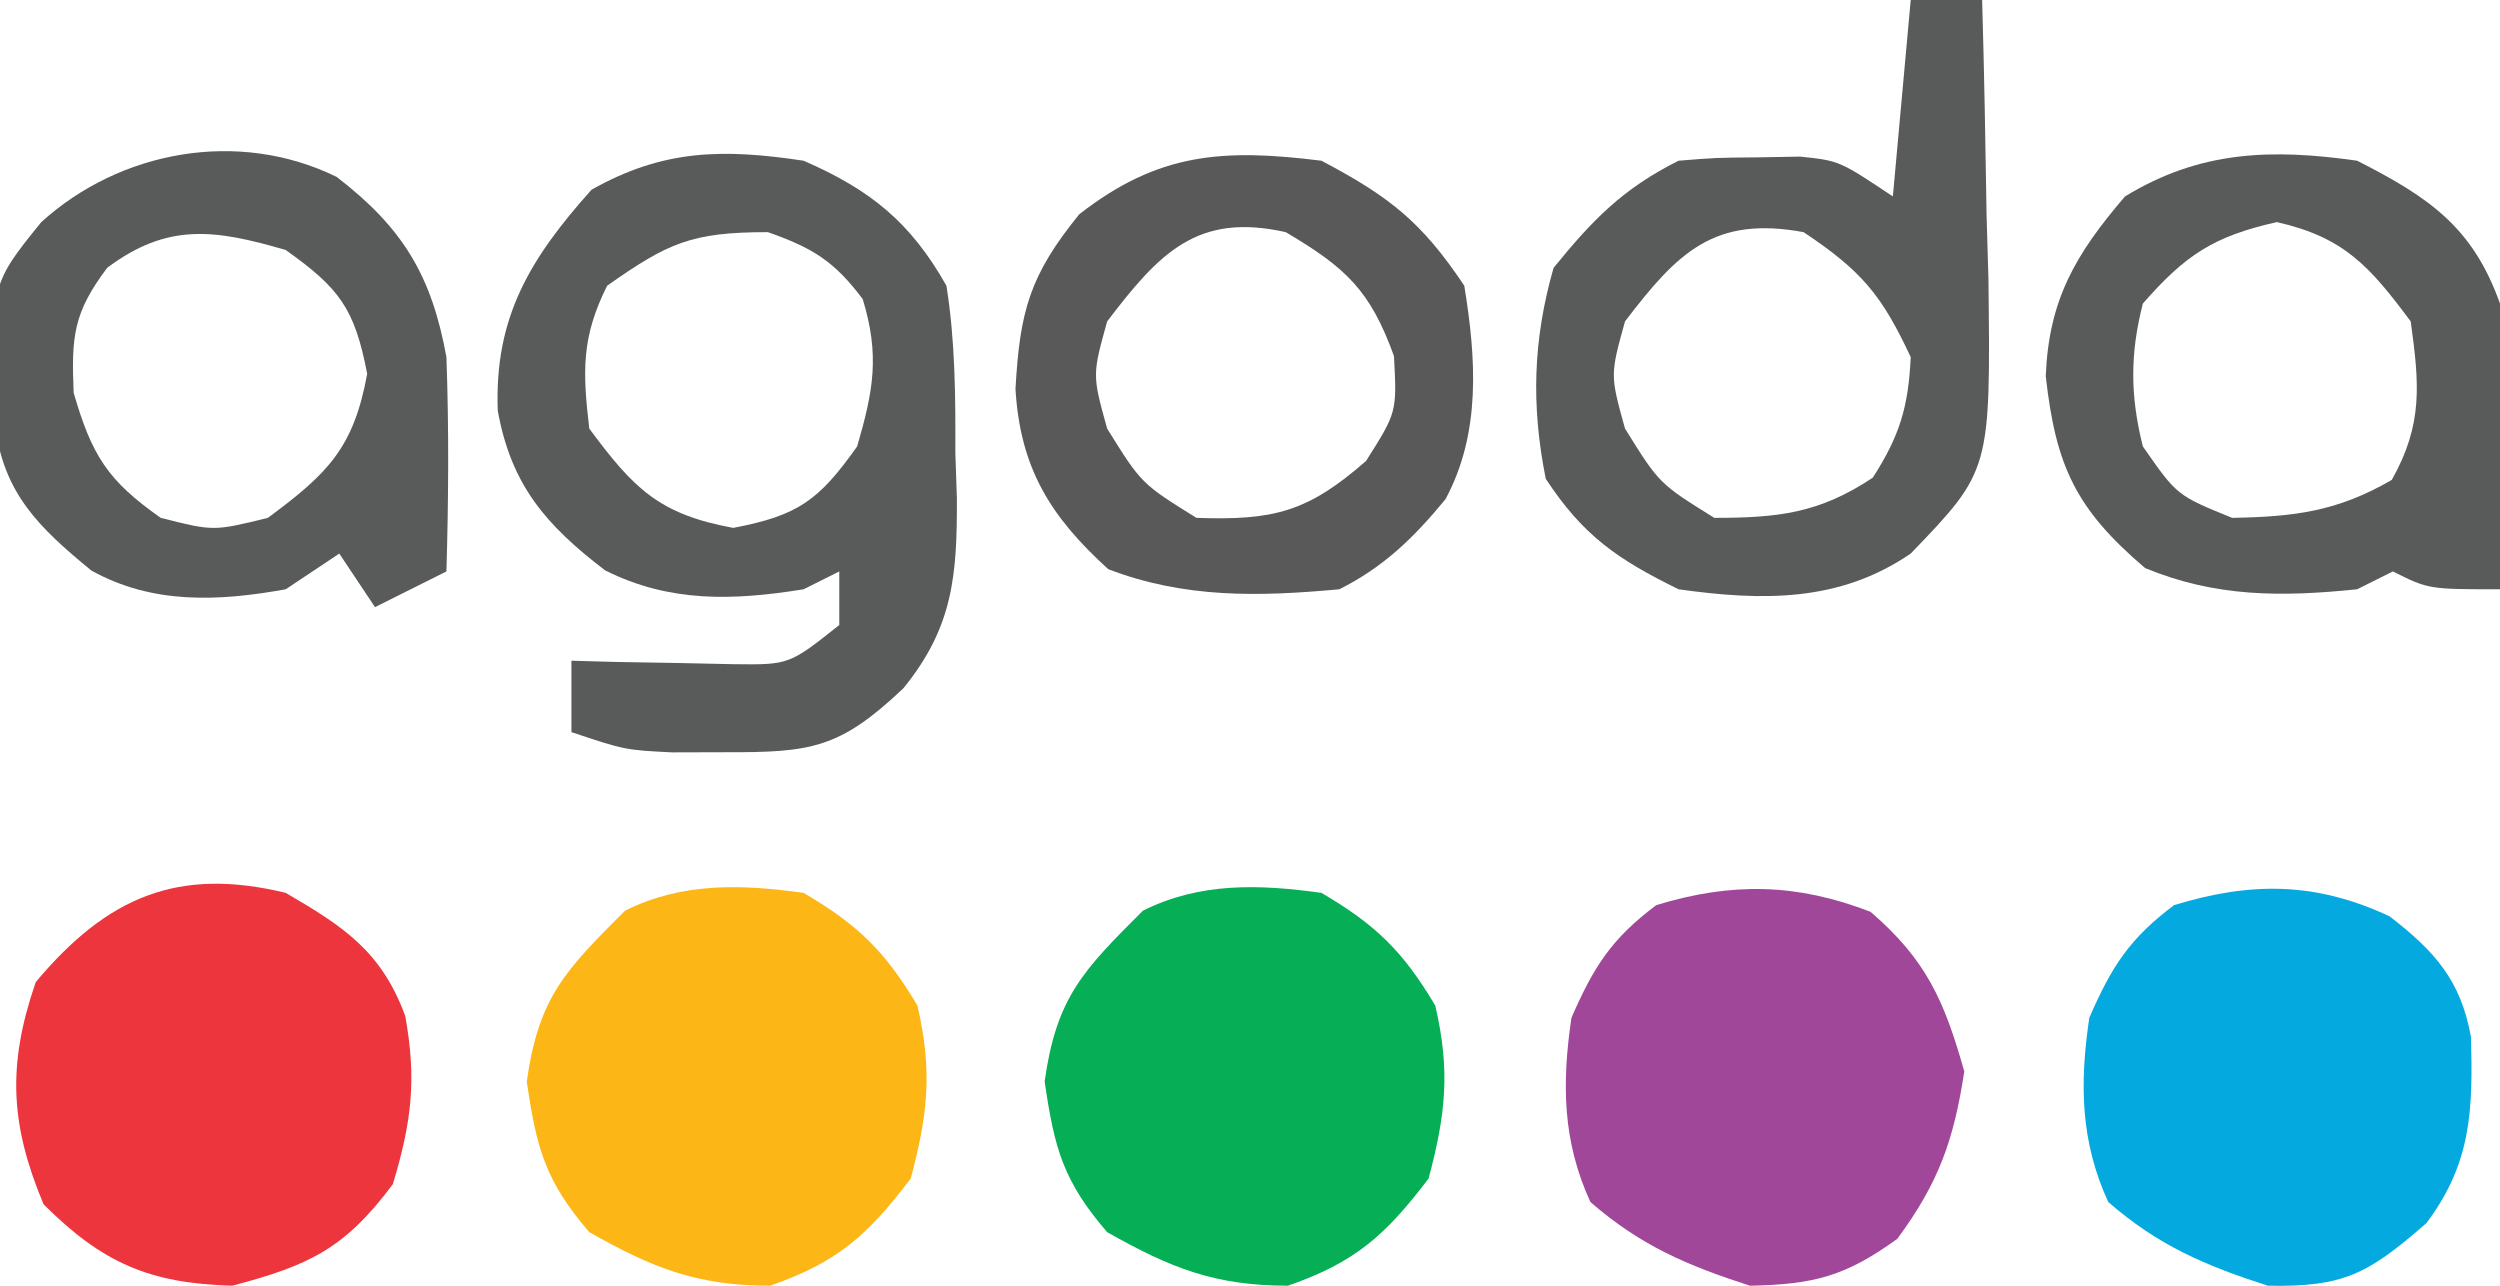
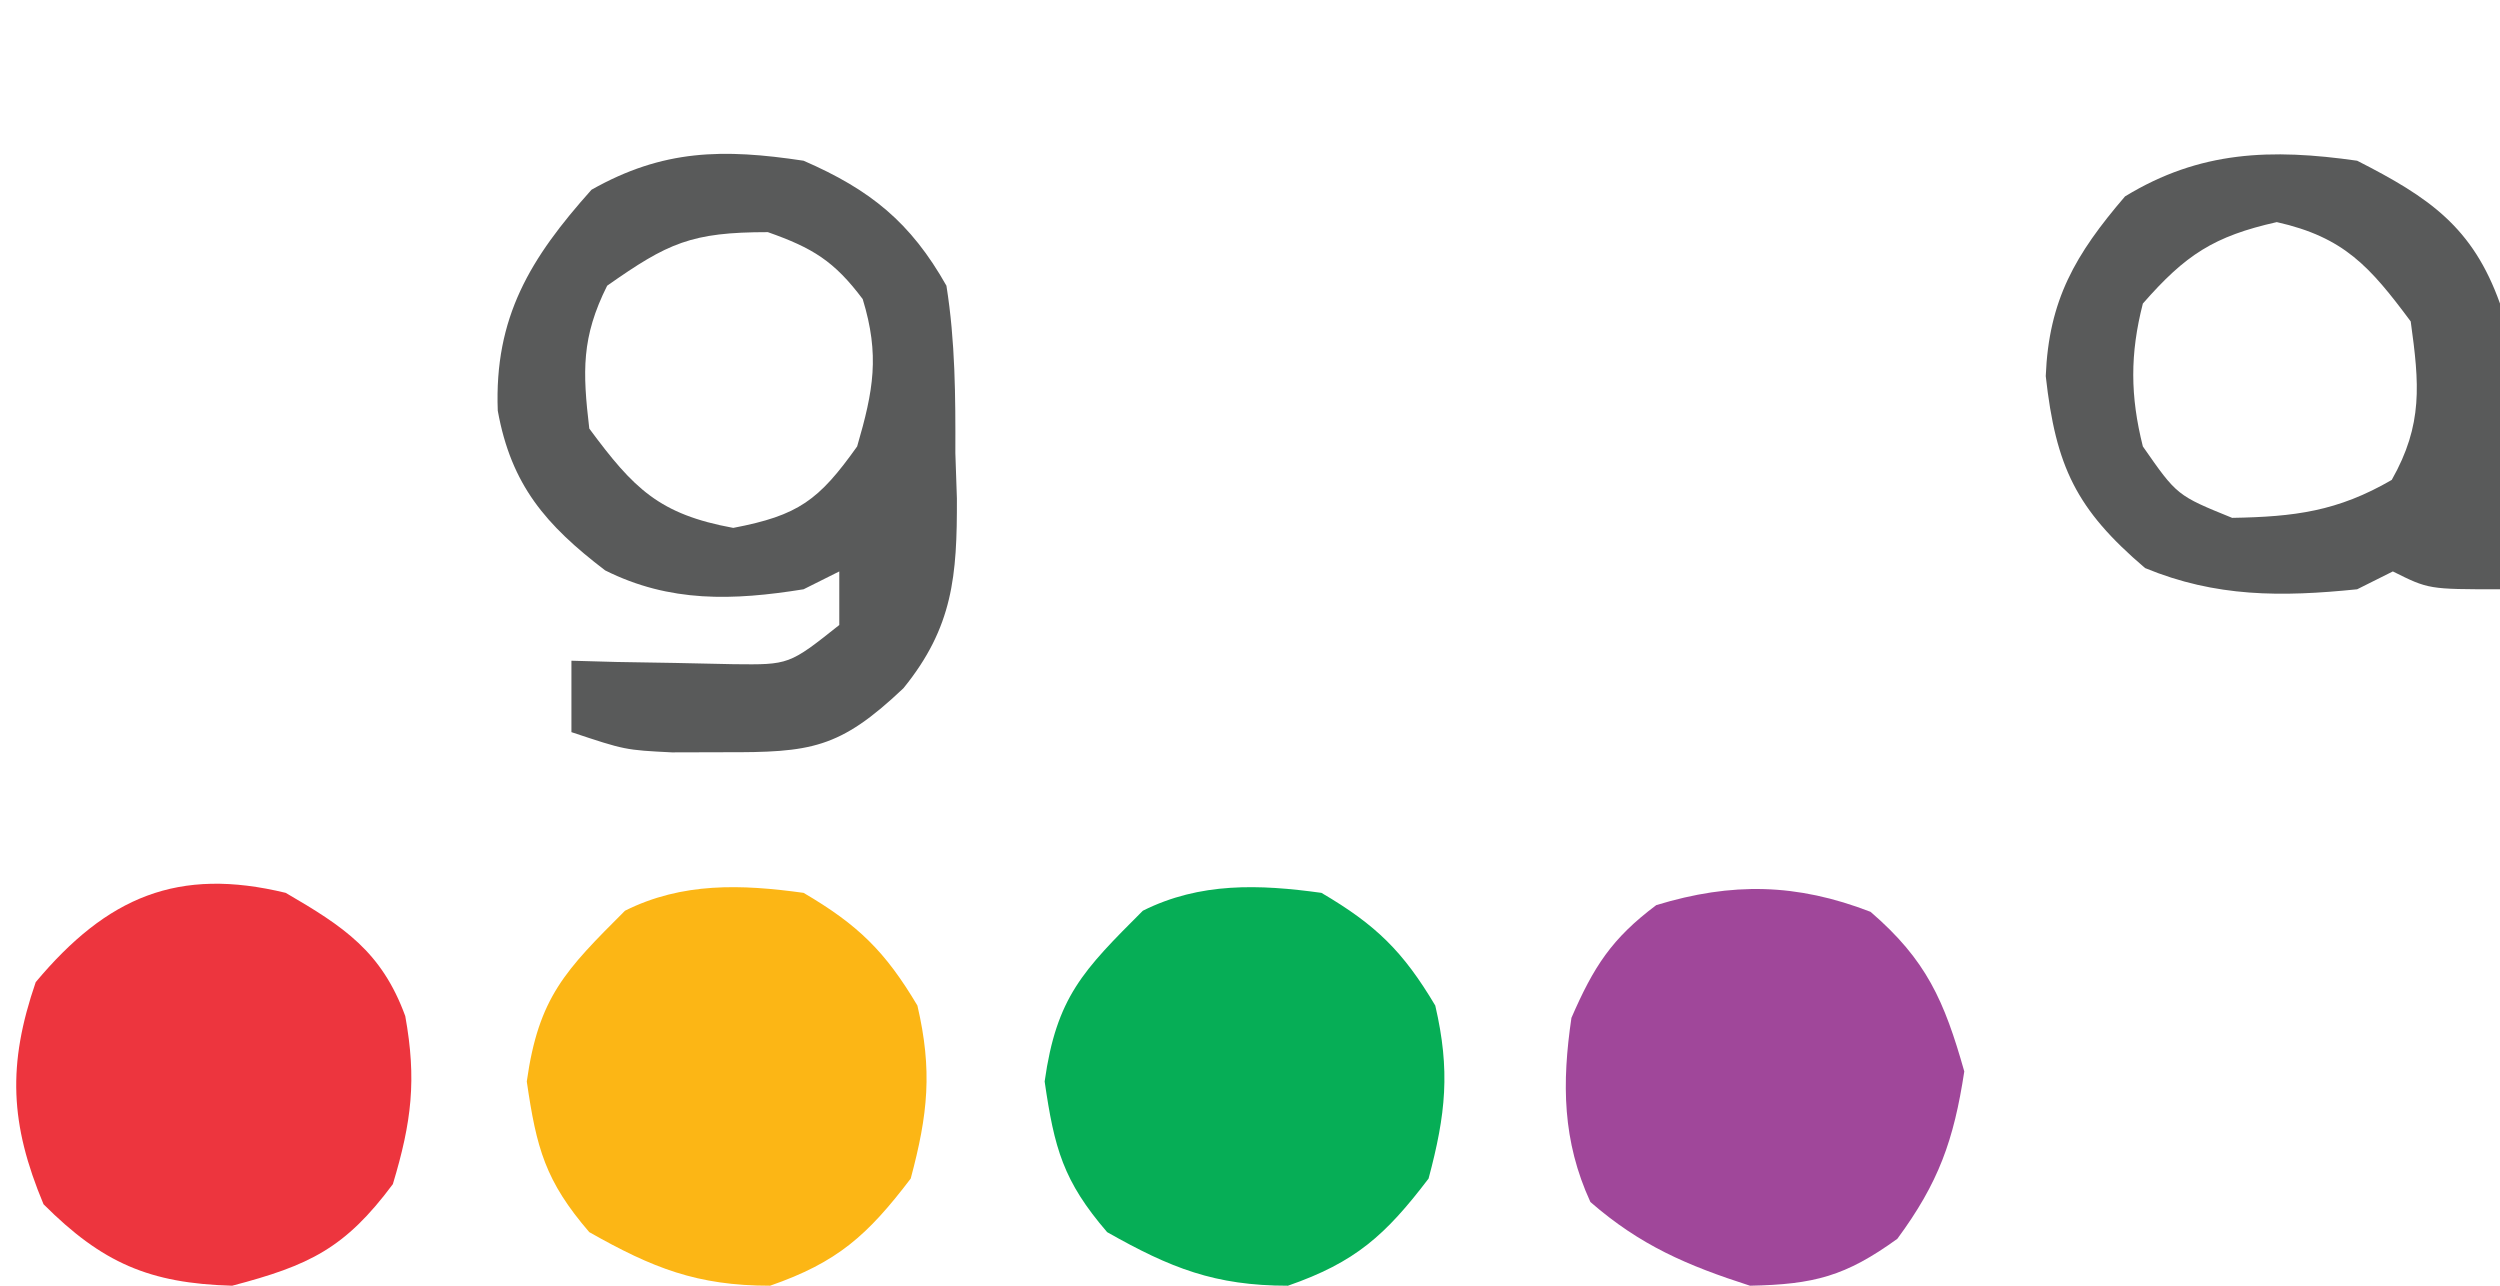
<svg xmlns="http://www.w3.org/2000/svg" version="1.1" width="140" height="72">
  <path d="M0 0 C3.749 1.63 5.995 3.449 8 7 C8.498 10.129 8.51 13.211 8.5 16.375 C8.528 17.213 8.557 18.051 8.586 18.914 C8.6 23.234 8.373 26.117 5.594 29.539 C2.003 32.946 0.398 33.138 -4.438 33.125 C-5.406 33.128 -6.374 33.13 -7.371 33.133 C-10 33 -10 33 -13 32 C-13 30.68 -13 29.36 -13 28 C-11.753 28.035 -11.753 28.035 -10.48 28.07 C-9.394 28.088 -8.307 28.106 -7.188 28.125 C-6.109 28.148 -5.03 28.171 -3.918 28.195 C-0.806 28.23 -0.806 28.23 2 26 C2 25.01 2 24.02 2 23 C1.34 23.33 0.68 23.66 0 24 C-3.941 24.634 -7.489 24.757 -11.113 22.941 C-14.432 20.406 -16.372 18.167 -17.125 14 C-17.325 8.768 -15.31 5.464 -11.875 1.625 C-7.864 -0.642 -4.509 -0.68 0 0 Z M-11 7 C-12.444 9.889 -12.377 11.796 -12 15 C-9.514 18.363 -8.086 19.801 -3.938 20.562 C-0.287 19.864 0.856 19.018 3 16 C3.915 12.862 4.272 10.889 3.312 7.75 C1.713 5.617 0.507 4.885 -2 4 C-6.294 4 -7.589 4.603 -11 7 Z " fill="#595A5A" transform="translate(45,9)" />
  <path d="M0 0 C3.247 1.889 5.372 3.283 6.695 6.902 C7.337 10.461 7.053 12.824 6 16.312 C3.324 19.909 1.327 20.865 -3 22 C-7.638 21.87 -10.278 20.722 -13.562 17.438 C-15.443 12.941 -15.588 9.62 -14 5 C-9.996 0.215 -6.026 -1.462 0 0 Z " fill="#ED353E" transform="translate(16,50)" />
  <path d="M0 0 C3.06 1.796 4.571 3.278 6.375 6.312 C7.221 9.95 6.967 12.39 6 16 C3.581 19.179 1.901 20.687 -1.875 22 C-5.968 22 -8.448 21.011 -12 19 C-14.465 16.137 -14.956 14.306 -15.5 10.562 C-14.836 5.833 -13.343 4.343 -10 1 C-6.791 -0.604 -3.481 -0.481 0 0 Z " fill="#06AE56" transform="translate(74,50)" />
  <path d="M0 0 C3.06 1.796 4.571 3.278 6.375 6.312 C7.221 9.95 6.967 12.39 6 16 C3.581 19.179 1.901 20.687 -1.875 22 C-5.968 22 -8.448 21.011 -12 19 C-14.465 16.137 -14.956 14.306 -15.5 10.562 C-14.836 5.833 -13.343 4.343 -10 1 C-6.791 -0.604 -3.481 -0.481 0 0 Z " fill="#FCB615" transform="translate(45,50)" />
  <path d="M0 0 C3.131 2.696 4.127 4.974 5.25 8.938 C4.661 12.8 3.813 15.174 1.5 18.312 C-1.405 20.41 -3.161 20.867 -6.75 20.938 C-10.271 19.804 -12.893 18.684 -15.688 16.25 C-17.259 12.83 -17.288 9.595 -16.75 5.938 C-15.5 3.063 -14.495 1.496 -12 -0.375 C-7.761 -1.67 -4.13 -1.596 0 0 Z " fill="#A0479A" transform="translate(104.75,51.062)" />
-   <path d="M0 0 C2.505 1.932 3.984 3.561 4.559 6.738 C4.679 10.842 4.592 13.829 2.062 17.188 C-1.186 20.012 -2.534 20.773 -6.812 20.688 C-10.333 19.554 -12.956 18.434 -15.75 16 C-17.321 12.58 -17.351 9.345 -16.812 5.688 C-15.563 2.813 -14.558 1.246 -12.062 -0.625 C-7.725 -1.95 -4.117 -1.921 0 0 Z " fill="#03A9DF" transform="translate(133.812,51.312)" />
-   <path d="M0 0 C1.32 0 2.64 0 4 0 C4.117 4.041 4.187 8.082 4.25 12.125 C4.3 13.838 4.3 13.838 4.352 15.586 C4.477 26.351 4.477 26.351 0 31 C-4.003 33.737 -8.317 33.657 -13 33 C-16.431 31.315 -18.343 29.999 -20.438 26.812 C-21.258 22.708 -21.155 19.037 -20 15 C-17.802 12.294 -16.104 10.552 -13 9 C-10.941 8.832 -10.941 8.832 -8.562 8.812 C-7.78 8.798 -6.998 8.784 -6.191 8.77 C-4 9 -4 9 -1 11 C-0.67 7.37 -0.34 3.74 0 0 Z M-16 18 C-16.833 21 -16.833 21 -16 24 C-14.083 27.083 -14.083 27.083 -11 29 C-7.428 29 -5.119 28.746 -2.125 26.75 C-0.615 24.402 -0.133 22.801 0 20 C-1.622 16.514 -2.765 15.157 -6 13 C-10.993 12.08 -13.039 14.109 -16 18 Z " fill="#595A5A" transform="translate(107,0)" />
  <path d="M0 0 C4.045 2.059 6.472 3.718 8 8 C8.14 10.788 8.189 13.468 8.125 16.25 C8.116 16.995 8.107 17.74 8.098 18.508 C8.074 20.339 8.038 22.169 8 24 C4 24 4 24 2 23 C1.34 23.33 0.68 23.66 0 24 C-4.237 24.433 -7.914 24.449 -11.875 22.812 C-15.734 19.521 -16.874 17.137 -17.438 12.062 C-17.268 7.803 -15.789 5.253 -13 2 C-8.797 -0.568 -4.801 -0.682 0 0 Z M-12 8 C-12.723 10.823 -12.71 13.175 -12 16 C-10.088 18.746 -10.088 18.746 -7 20 C-3.507 19.94 -1.096 19.637 1.938 17.875 C3.699 14.766 3.482 12.492 3 9 C0.713 5.929 -0.724 4.287 -4.5 3.438 C-8.027 4.231 -9.611 5.269 -12 8 Z " fill="#595A5A" transform="translate(132,9)" />
-   <path d="M0 0 C3.728 2.865 5.322 5.546 6.148 10.094 C6.292 14.1 6.265 18.087 6.148 22.094 C4.168 23.084 4.168 23.084 2.148 24.094 C1.488 23.104 0.828 22.114 0.148 21.094 C-0.842 21.754 -1.832 22.414 -2.852 23.094 C-6.628 23.777 -10.323 23.945 -13.738 22.043 C-16.67 19.637 -18.645 17.733 -19.125 13.922 C-19.433 6.103 -19.433 6.103 -16.539 2.531 C-12.136 -1.463 -5.523 -2.703 0 0 Z M-12.852 5.094 C-14.74 7.612 -14.859 8.922 -14.727 12.094 C-13.704 15.6 -12.837 16.996 -9.852 19.094 C-6.895 19.844 -6.895 19.844 -3.852 19.094 C-0.488 16.608 0.949 15.179 1.711 11.031 C1.012 7.381 0.166 6.238 -2.852 4.094 C-6.813 2.938 -9.461 2.551 -12.852 5.094 Z " fill="#595A5A" transform="translate(18.852,9.906)" />
-   <path d="M0 0 C3.803 2.005 5.618 3.427 8 7 C8.666 11.075 8.945 15.244 6.949 18.953 C5.187 21.095 3.492 22.754 1 24 C-3.526 24.417 -7.666 24.511 -11.938 22.875 C-15.172 19.935 -16.866 17.233 -17.133 12.785 C-16.888 8.453 -16.361 6.444 -13.562 3 C-9.131 -0.458 -5.51 -0.685 0 0 Z M-12 9 C-12.833 12 -12.833 12 -12 15 C-10.083 18.083 -10.083 18.083 -7 20 C-2.67 20.152 -0.769 19.673 2.5 16.812 C4.229 14.081 4.229 14.081 4.062 10.938 C2.728 7.247 1.361 5.986 -2 4 C-6.943 2.888 -9.076 5.158 -12 9 Z " fill="#595959" transform="translate(74,9)" />
</svg>